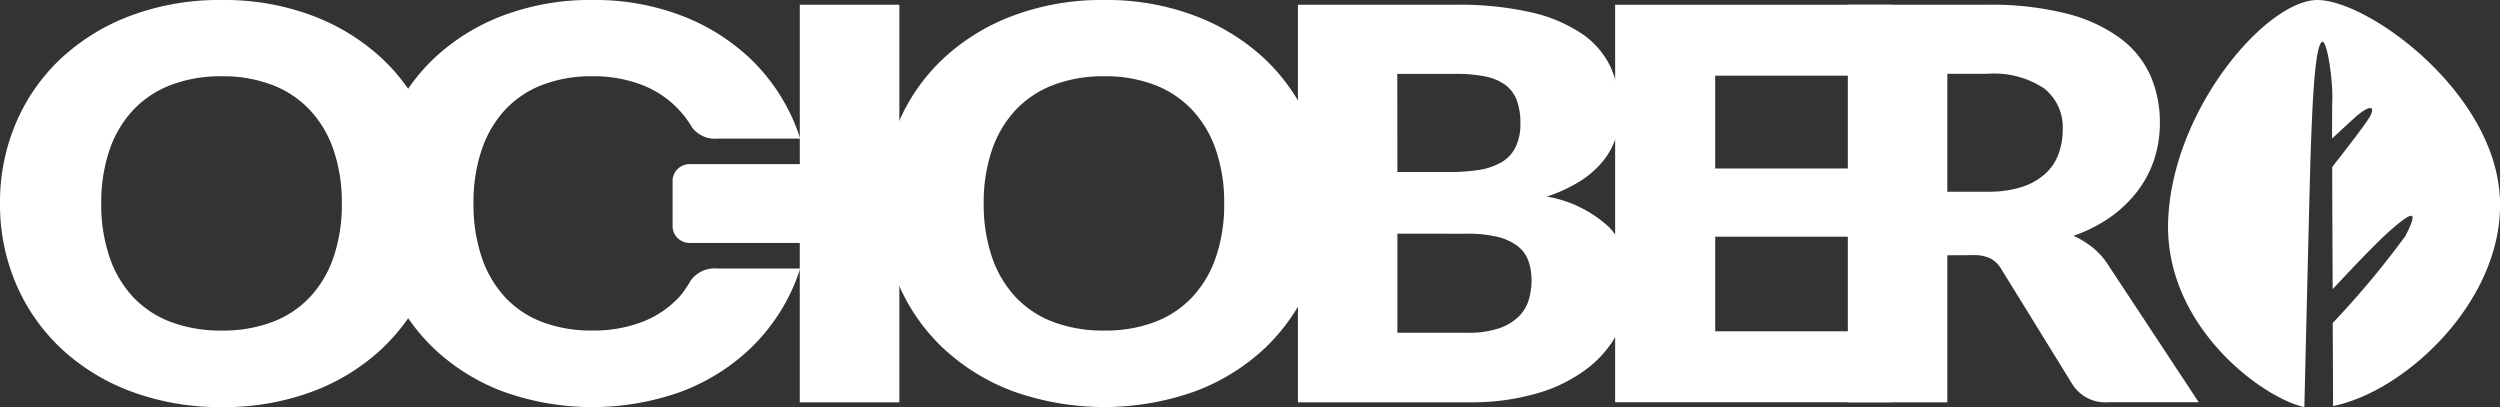
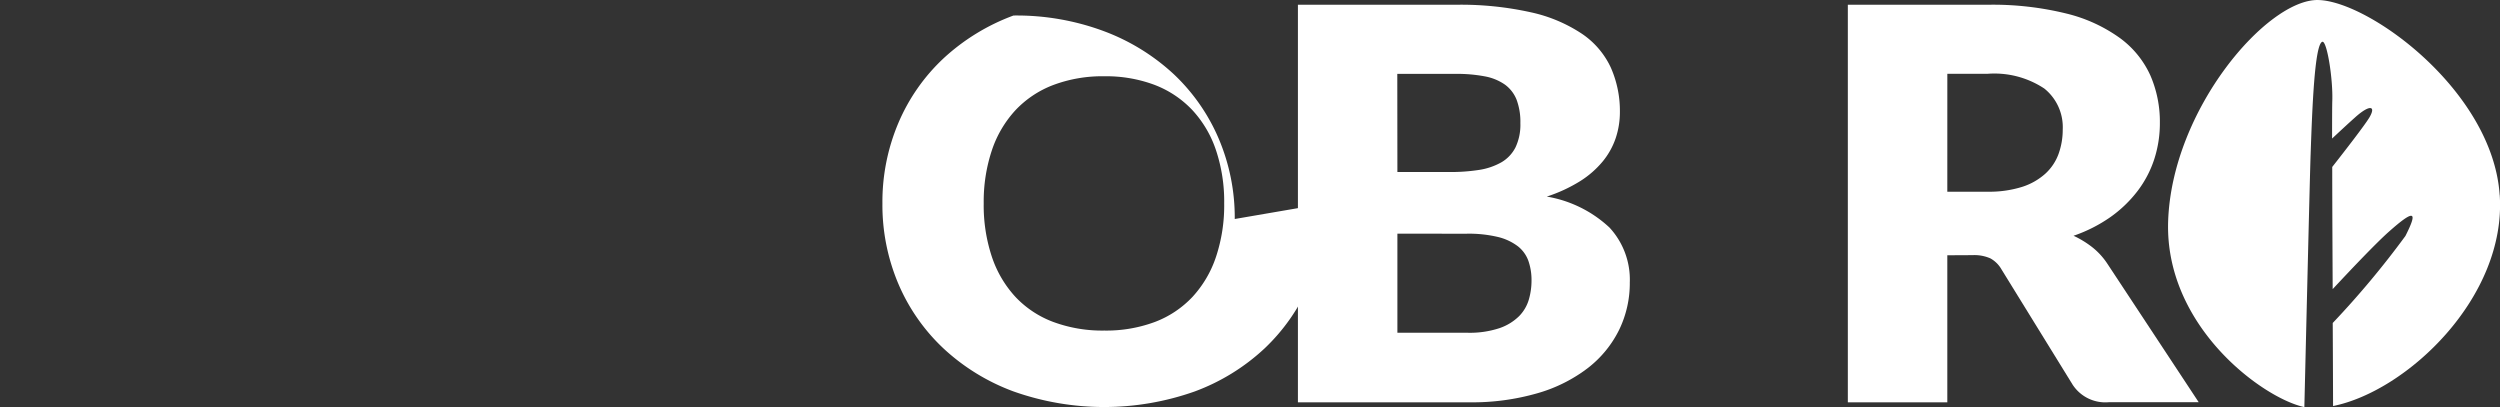
<svg xmlns="http://www.w3.org/2000/svg" width="120" height="19.542" viewBox="0 0 120 19.542">
  <rect x="0" y="0" width="120" height="19.542" fill="#333333" stroke="none" />
-   <path fill="#fff" fill-rule="evenodd" d="M16.408 9.764a7.766 7.766 0 00-.394-2.553 5.3 5.3 0 00-1.131-1.922 4.889 4.889 0 00-1.805-1.208 6.609 6.609 0 00-2.431-.42 6.7 6.7 0 00-2.451.42 4.874 4.874 0 00-1.811 1.208 5.32 5.32 0 00-1.132 1.922 7.783 7.783 0 00-.393 2.553 7.818 7.818 0 00.393 2.565 5.323 5.323 0 001.132 1.924 4.8 4.8 0 001.812 1.2 6.768 6.768 0 002.451.414 6.681 6.681 0 002.431-.414 4.817 4.817 0 001.805-1.2 5.307 5.307 0 001.131-1.924 7.8 7.8 0 00.394-2.565m4.861 0a9.684 9.684 0 01-.766 3.859 9.257 9.257 0 01-2.156 3.1A9.972 9.972 0 0115 18.792a12.1 12.1 0 01-4.348.748 12.16 12.16 0 01-4.355-.748 10.045 10.045 0 01-3.364-2.066 9.2 9.2 0 01-2.164-3.1A9.689 9.689 0 010 9.764a9.7 9.7 0 01.765-3.859 9.145 9.145 0 012.164-3.1A10.091 10.091 0 016.294.745 12.161 12.161 0 0110.648 0 12.014 12.014 0 0115 .754a10.132 10.132 0 013.351 2.067 9.188 9.188 0 012.156 3.1 9.648 9.648 0 01.766 3.845" />
-   <path fill="#fff" fill-rule="evenodd" d="M32.605 14.252a4.747 4.747 0 01-1.779 1.2 6.51 6.51 0 01-2.395.413 6.591 6.591 0 01-2.415-.413 4.727 4.727 0 01-1.786-1.2 5.336 5.336 0 01-1.115-1.924 7.921 7.921 0 01-.387-2.565 7.884 7.884 0 01.387-2.553 5.335 5.335 0 011.115-1.923 4.8 4.8 0 011.787-1.206 6.5 6.5 0 012.415-.42 6.421 6.421 0 012.395.42 4.761 4.761 0 012.4 2.049 1.388 1.388 0 001.221.524h3.96a8.578 8.578 0 00-.267-.736 9.187 9.187 0 00-2.124-3.1 9.957 9.957 0 00-3.3-2.067A11.675 11.675 0 0028.432 0a11.822 11.822 0 00-4.29.748 9.921 9.921 0 00-3.315 2.06 9.157 9.157 0 00-2.132 3.1 9.822 9.822 0 00-.754 3.859 9.816 9.816 0 00.754 3.859 9.212 9.212 0 002.132 3.1 9.872 9.872 0 003.315 2.066 12.651 12.651 0 008.575 0 9.806 9.806 0 003.3-2.066 9.256 9.256 0 002.124-3.1c.1-.241.186-.489.267-.737h-3.96a1.418 1.418 0 00-1.31.6 4.457 4.457 0 01-.533.764" />
-   <path fill="#fff" fill-rule="evenodd" d="M58.761 9.764a7.766 7.766 0 00-.393-2.553 5.3 5.3 0 00-1.131-1.922 4.891 4.891 0 00-1.8-1.208 6.613 6.613 0 00-2.431-.42 6.693 6.693 0 00-2.45.42 4.867 4.867 0 00-1.813 1.208 5.315 5.315 0 00-1.132 1.922 7.784 7.784 0 00-.393 2.553 7.818 7.818 0 00.393 2.565 5.319 5.319 0 001.132 1.924 4.8 4.8 0 001.813 1.2 6.766 6.766 0 002.45.414 6.684 6.684 0 002.431-.414 4.819 4.819 0 001.8-1.2 5.307 5.307 0 001.131-1.924 7.8 7.8 0 00.393-2.565m4.861 0a9.717 9.717 0 01-.765 3.859 9.3 9.3 0 01-2.156 3.1 9.978 9.978 0 01-3.352 2.066 13.023 13.023 0 01-8.7 0 10.029 10.029 0 01-3.364-2.066 9.188 9.188 0 01-2.164-3.1 9.689 9.689 0 01-.765-3.859 9.7 9.7 0 01.765-3.859 9.129 9.129 0 012.164-3.1 10.075 10.075 0 013.362-2.06A12.156 12.156 0 0153.001 0a12.011 12.011 0 014.348.754 10.138 10.138 0 013.352 2.068 9.226 9.226 0 012.156 3.1 9.681 9.681 0 01.765 3.845" />
+   <path fill="#fff" fill-rule="evenodd" d="M58.761 9.764a7.766 7.766 0 00-.393-2.553 5.3 5.3 0 00-1.131-1.922 4.891 4.891 0 00-1.8-1.208 6.613 6.613 0 00-2.431-.42 6.693 6.693 0 00-2.45.42 4.867 4.867 0 00-1.813 1.208 5.315 5.315 0 00-1.132 1.922 7.784 7.784 0 00-.393 2.553 7.818 7.818 0 00.393 2.565 5.319 5.319 0 001.132 1.924 4.8 4.8 0 001.813 1.2 6.766 6.766 0 002.45.414 6.684 6.684 0 002.431-.414 4.819 4.819 0 001.8-1.2 5.307 5.307 0 001.131-1.924 7.8 7.8 0 00.393-2.565m4.861 0a9.717 9.717 0 01-.765 3.859 9.3 9.3 0 01-2.156 3.1 9.978 9.978 0 01-3.352 2.066 13.023 13.023 0 01-8.7 0 10.029 10.029 0 01-3.364-2.066 9.188 9.188 0 01-2.164-3.1 9.689 9.689 0 01-.765-3.859 9.7 9.7 0 01.765-3.859 9.129 9.129 0 012.164-3.1 10.075 10.075 0 013.362-2.06a12.011 12.011 0 014.348.754 10.138 10.138 0 013.352 2.068 9.226 9.226 0 012.156 3.1 9.681 9.681 0 01.765 3.845" />
  <path fill="#fff" fill-rule="evenodd" d="M67.075 11.217v4.755h3.358a4.536 4.536 0 001.548-.223 2.48 2.48 0 00.939-.577 1.888 1.888 0 00.466-.8 3.258 3.258 0 00.127-.9 2.81 2.81 0 00-.148-.944 1.56 1.56 0 00-.508-.707 2.583 2.583 0 00-.955-.446 5.989 5.989 0 00-1.5-.157zm0-2.96h2.486a8.9 8.9 0 001.427-.1 3.125 3.125 0 001.08-.367 1.737 1.737 0 00.678-.721 2.528 2.528 0 00.232-1.153 3.034 3.034 0 00-.183-1.133 1.646 1.646 0 00-.566-.727 2.471 2.471 0 00-.967-.392 7.143 7.143 0 00-1.392-.118h-2.8zM62.3 19.311V.228h7.572a15.5 15.5 0 013.63.367 7.176 7.176 0 012.444 1.035 3.982 3.982 0 011.378 1.624 5.147 5.147 0 01.431 2.135 3.926 3.926 0 01-.2 1.237 3.558 3.558 0 01-.622 1.12 4.534 4.534 0 01-1.088.95 7.255 7.255 0 01-1.6.74 5.821 5.821 0 013.011 1.487 3.68 3.68 0 01.974 2.639 5.117 5.117 0 01-.509 2.265 5.253 5.253 0 01-1.49 1.828 7.248 7.248 0 01-2.423 1.217 11.286 11.286 0 01-3.292.439z" />
-   <path fill="#fff" fill-rule="evenodd" d="M90.779.228v3.405H82.33v4.454h6.47v3.274h-6.47v4.541h8.449v3.406H77.527V.228z" />
  <path fill="#fff" fill-rule="evenodd" d="M93.471 9.202h1.922a5.279 5.279 0 001.659-.229 3.054 3.054 0 001.124-.636 2.4 2.4 0 00.635-.949 3.426 3.426 0 00.2-1.173 2.376 2.376 0 00-.883-1.964 4.337 4.337 0 00-2.734-.708h-1.922zm0 3.051v7.059h-4.775V.228h6.7a14.785 14.785 0 013.807.426 7.372 7.372 0 012.571 1.185 4.546 4.546 0 011.449 1.794 5.581 5.581 0 01.451 2.253 5.607 5.607 0 01-.269 1.754 5.143 5.143 0 01-.8 1.526 5.989 5.989 0 01-1.3 1.251 7.1 7.1 0 01-1.775.9 4.594 4.594 0 01.9.55 3.386 3.386 0 01.729.8l4.379 6.64h-4.325a1.874 1.874 0 01-1.724-.838l-3.419-5.541a1.385 1.385 0 00-.53-.525 1.9 1.9 0 00-.854-.156z" />
-   <path fill="#fff" fill-rule="evenodd" d="M38.39.228v7.651h-5.246a.816.816 0 00-.859.763v2.255a.815.815 0 00.859.763h5.245v7.651h4.78V.228z" />
  <path fill="#fff" fill-rule="evenodd" d="M119.984 9.361c-.334-4.992-6.268-9.312-8.713-9.36s-7.016 5.239-7.2 10.611c-.173 5.037 4.518 8.491 6.538 8.929.057-2.37.263-11.1.3-12.113.073-2.079.185-5.314.563-5.422.218-.062.514 1.757.478 2.832-.007.205-.01.869-.01 1.812.409-.381.836-.777 1.1-1.011.712-.641 1.027-.565.686.007-.211.352-1.114 1.521-1.779 2.368 0 1.709.012 3.86.021 5.864.939-1.007 2.088-2.214 2.691-2.75 1.267-1.125 1.4-.983.8.2a43.007 43.007 0 01-3.488 4.175c.009 1.779.015 3.274.016 3.987 3.555-.716 8.329-5.227 8-10.128" />
</svg>